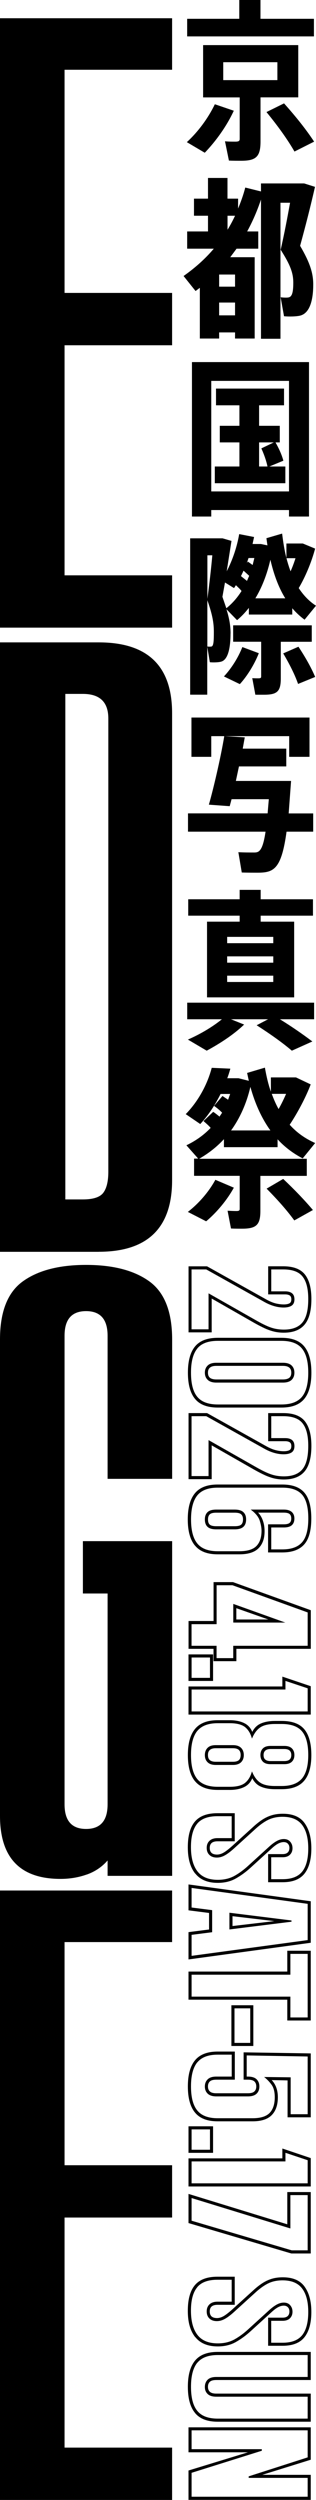
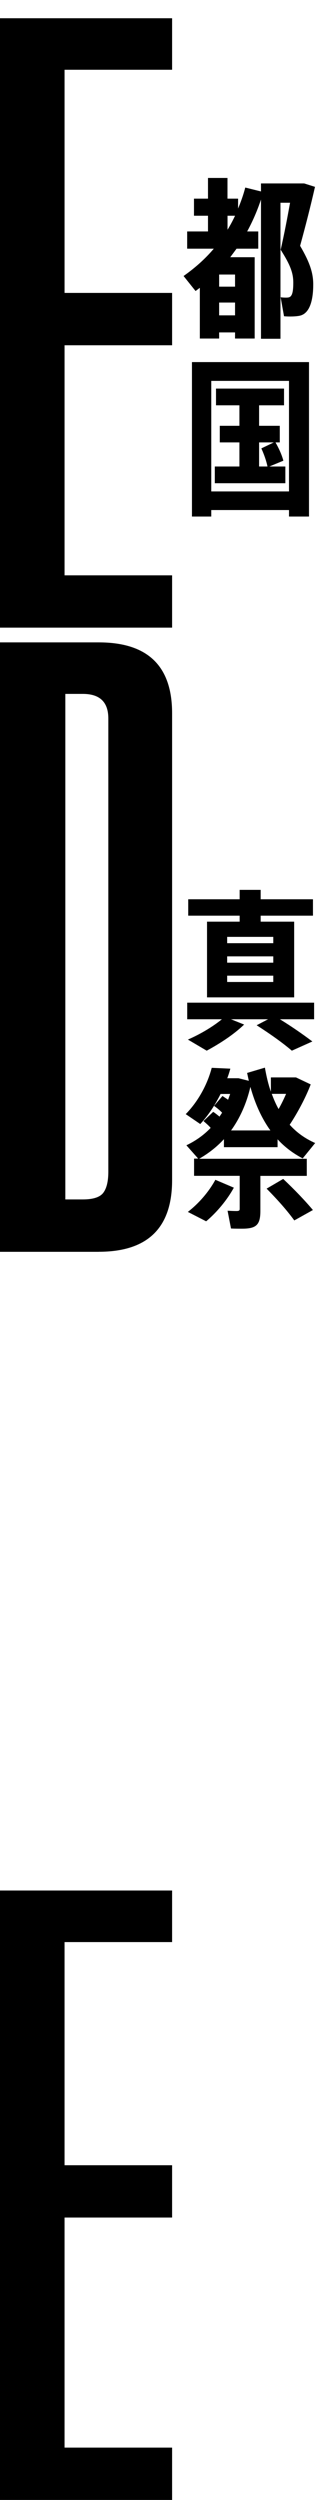
<svg xmlns="http://www.w3.org/2000/svg" id="Layer_2" width="68.58" height="542.54" viewBox="0 0 68.58 542.54">
  <g id="Layer_1-2">
    <path d="M54.34,235.87c1.04,3.78,2.52,6.93,4.34,9.46h-8.53c1.89-2.63,3.34-5.79,4.19-9.46M62.09,237.39c-.48,1.11-1.04,2.26-1.63,3.3-.56-1-1.04-2.11-1.48-3.3h3.12ZM66.58,255.22v-3.74h-23.36c2-1.15,3.82-2.56,5.38-4.26v1.74h11.64v-1.71c1.6,1.74,3.41,3.08,5.45,4.15l2.71-3.34c-2.11-.93-3.97-2.22-5.53-3.97,1.74-2.63,3.49-5.93,4.56-8.75l-3.19-1.52h-5.45v3.11c-.56-1.6-.96-3.3-1.3-5.23l-3.86,1.15.37,1.71-2.23-.56h-2.45c.26-.67.48-1.37.67-2.08l-4.04-.18c-.93,3.56-2.89,7.23-5.64,10.05l3.15,2.15c1.78-1.93,3.23-4.15,4.41-6.53h2.08l-.45,1.26-1.22-.82-1.82,2.15c.67.48,1.26.96,1.74,1.48l-.56.85c-.41-.33-.85-.7-1.37-1.04l-2.11,2c.59.52,1.11.96,1.56,1.48-1.48,1.56-3.26,2.82-5.27,3.78l2.56,2.89h-.89v3.74h9.9v7.16c0,.37-.15.48-.74.48-.56,0-1.33-.04-1.89-.07l.74,3.86c.82.04,1.74.04,2.41.04,3.08,0,3.97-.82,3.97-3.86v-7.6h10.05ZM61.46,255.85l-3.6,2.11c2.45,2.48,4.45,4.75,6.01,6.9l4.04-2.26c-1.78-2.11-3.86-4.3-6.45-6.75M46.74,256.04c-1.45,2.67-3.63,5.15-5.97,6.97l3.97,2.04c2.3-1.93,4.56-4.64,6.01-7.3l-4.01-1.71Z" />
    <path d="M59.31,204.69h-10.01v-1.37h10.01v1.37ZM59.31,208.92h-10.01v-1.37h10.01v1.37ZM59.31,213.11h-10.01v-1.37h10.01v1.37ZM52.01,200.02h-7.08v16.43h18.91v-16.43h-7.27v-1.3h11.35v-3.56h-11.35v-2.04h-4.56v2.04h-11.16v3.56h11.16v1.3ZM68.14,217.6h-27.51v3.6h7.53c-2.11,1.71-4.75,3.26-7.38,4.41l4.08,2.41c2.82-1.52,5.86-3.49,8.12-5.67l-2.85-1.15h8.05l-2.48,1.3c3.04,1.96,5.6,3.78,7.64,5.52l4.45-2c-2.11-1.59-4.41-3.19-7.04-4.82h7.42v-3.6Z" />
-     <path d="M67.99,176.53h-5.34l.52-7.05h-11.98l.67-3.15h10.27v-3.86h-9.45l.44-2.45-4.41-.26h14.05v4.49h4.41v-8.53h-25.62v8.53h4.3v-4.49h2.82c-.74,4.49-2.3,11.24-3.34,14.87l4.52.33.41-1.52h8.08l-.26,3.08h-17.28v3.97h16.83c-.63,4.26-1.45,4.52-2.45,4.52-.82,0-2.37,0-3.45-.07l.74,4.41c1.11.04,2.56.04,3.45.04,3.49,0,5.15-.74,6.27-8.9h5.78v-3.97Z" />
-     <path d="M48.82,126.41l1.97,1.22.41-.63c.45.45.89.82,1.22,1.26-.93,1.48-2.04,2.74-3.3,3.74l-.85-2.48.56-3.11ZM55.2,121.1l-.37,1.52-1.04-.74-.22.3.37-1.08h1.26ZM58.68,121.47c.78,3.37,1.85,6.15,3.23,8.38h-6.49c1.41-2.34,2.52-5.15,3.26-8.38M64.13,121.14c-.3.96-.67,1.96-1.07,2.85-.33-.89-.63-1.85-.89-2.85h1.96ZM52.86,123.85l1.22,1.11-.48,1.11-1.3-1.04.56-1.19ZM45.89,140.31c-.22.04-.59.04-.89,0v-10.05c1.11,3.15,1.41,4.93,1.41,6.86s-.04,3.08-.52,3.19M46.08,120.51c-.26,2.89-.63,6.15-1.07,9.45v-9.45h1.07ZM50.04,137.49c0-1.67-.26-3.23-.89-5.27l2.3,2.37c.93-.78,1.78-1.67,2.56-2.67v1.45h9.42v-1.37c.82.96,1.71,1.78,2.67,2.49l2.48-3.04c-1.45-.93-2.67-2.19-3.75-3.82,1.45-2.45,2.78-5.64,3.56-8.57l-2.67-1.11h-3.56v3.15c-.41-1.6-.7-3.37-.93-5.3l-3.41,1,.22,1.56-1.41-.3h-1.82l.33-1.52-3.23-.63c-.48,2.78-1.41,5.56-2.71,8.08l1.04-6.6-1.93-.56h-7.04v33.93h3.71v-10.42l.56,3.38c.78.07,1.97.04,2.52-.15,1.52-.48,1.97-3.26,1.97-6.08M52.6,140.42c-.93,2.37-2.41,4.67-4,6.38l3.45,1.67c1.63-1.78,3.19-4.34,4.12-6.71l-3.56-1.33ZM61.46,141.79c1.41,2.41,2.52,4.6,3.23,6.64l3.71-1.52c-.85-2-2.04-4.15-3.63-6.56l-3.3,1.45ZM67.66,139.27v-3.56h-17.06v3.56h6.08v7.53c0,.3-.11.41-.56.41-.41,0-.93,0-1.37-.04l.67,3.6h1.89c2.82,0,3.63-.7,3.63-3.52v-7.97h6.71Z" />
    <path d="M45.85,82.66h16.87v23.99h-16.87v-23.99ZM41.66,78.58v33.52h4.19v-1.41h16.87v1.41h4.34v-33.52h-25.4ZM56.24,96.01h3.19l-2.71,1.3c.63,1.41,1.08,2.71,1.33,3.93h-1.82v-5.23ZM58.46,101.24l3.04-1.26c-.33-1.22-.89-2.52-1.71-3.97h.93v-3.6h-4.49v-4.45h5.41v-3.63h-14.76v3.63h5.08v4.45h-4.26v3.6h4.26v5.23h-5.34v3.63h15.31v-3.63h-3.49Z" />
    <path d="M51.01,46.82c-.48,1.04-1.04,2.08-1.63,3.04v-3.04h1.63ZM51.01,62.21h-3.45v-2.63h3.45v2.63ZM47.56,65.66h3.45v2.78h-3.45v-2.78ZM68.36,40.55l-2.34-.74h-9.38v1.74l-3.41-.85c-.41,1.6-.96,3.11-1.56,4.56v-2.15h-2.3v-4.49h-4.23v4.49h-3.04v3.71h3.04v3.41h-4.52v3.74h5.78c-1.85,2.19-4.04,4.15-6.56,5.93l2.6,3.26.93-.7v11.01h4.19v-1.33h3.45v1.33h4.26v-17.65h-5.3l1.37-1.85h4.71v-3.74h-2.41c1.19-2.19,2.19-4.49,3-6.93v30.22h4.23v-29.52h2.08c-.56,3.11-1.22,6.64-2.04,10.2,2.11,3.3,2.74,5.08,2.74,7.12,0,1.89-.19,3.08-1.04,3.23-.37.07-1.19.04-1.71-.04l.74,4.12c1.07.11,2.78.07,3.56-.15,2.15-.59,2.78-3.63,2.78-6.75,0-2.49-.74-4.78-2.85-8.38,1.22-4.45,2.3-8.71,3.23-12.79" />
-     <path d="M48.45,13.5h11.75v3.89h-11.75v-3.89ZM64.73,21.14v-11.35h-20.65v11.35h7.94v9.01c0,.44-.22.59-.93.59s-1.59,0-2.26-.08l.85,4.19c.85.04,1.89.04,2.67.04,3.23,0,4.19-.89,4.19-4.19v-9.57h8.19ZM61.65,22.43l-3.82,1.89c2.52,3.08,4.56,5.93,6.08,8.57l4.26-2.15c-1.71-2.6-3.82-5.27-6.53-8.31M46.63,22.62c-1.48,3.08-3.67,6.01-6.08,8.23l3.89,2.3c2.41-2.52,4.75-5.75,6.3-9.12l-4.12-1.41ZM68.14,4.08h-11.61V0h-4.6v4.08h-11.31v3.82h27.51v-3.82Z" />
-     <path d="M66.77,527.44v5.86l-12.8,4.12v.33h12.8v4.09h-25.19v-5.19l15.24-4.79v-.34h-15.24v-4.09h25.19ZM40.91,532.2h12.9l-12.9,3.95v6.37h26.53v-5.43h-10.52l10.52-3.28v-7.03h-26.53v5.43ZM42.82,512.77c.92-1.12,2.39-1.68,4.42-1.68h19.53v4.76h-19.83c-.85,0-1.47.2-1.88.6-.4.4-.6.93-.6,1.57s.2,1.13.6,1.52c.4.39,1.03.59,1.88.59h19.83v4.76h-19.53c-2.03,0-3.51-.56-4.42-1.68-.92-1.12-1.37-2.86-1.37-5.23s.46-4.11,1.37-5.23M42.33,523.67c1.04,1.26,2.67,1.89,4.91,1.89h20.2v-6.1h-20.5c-.65,0-1.11-.13-1.39-.39-.28-.26-.42-.62-.42-1.09s.14-.83.42-1.09c.28-.26.74-.38,1.39-.38h20.5v-6.1h-20.2c-2.23,0-3.87.63-4.91,1.89-1.04,1.26-1.56,3.15-1.56,5.68s.52,4.42,1.56,5.68M42.8,496.37c.9-1.08,2.37-1.62,4.4-1.62h3.08v4.76h-3.08c-.74,0-1.31.19-1.72.57-.41.38-.62.89-.62,1.54s.19,1.16.59,1.54c.39.38.93.57,1.62.57.58,0,1.16-.16,1.74-.49.58-.32,1.25-.83,2.01-1.52l4.79-4.36c.98-.87,1.9-1.5,2.75-1.89.85-.39,1.84-.59,2.98-.59,1.92,0,3.33.59,4.22,1.76.89,1.17,1.34,2.88,1.34,5.11s-.44,3.93-1.32,5.03c-.88,1.09-2.29,1.64-4.24,1.64h-2.48v-4.76h2.48c.69,0,1.22-.18,1.59-.55.37-.37.55-.84.55-1.42,0-.54-.16-1-.49-1.39-.32-.39-.79-.59-1.39-.59-.49,0-.98.13-1.47.39-.49.26-1.05.66-1.67,1.22l-4.52,4.12c-.96.89-1.96,1.64-3,2.23-1.04.59-2.26.89-3.67.89-2.01,0-3.48-.62-4.42-1.84s-1.41-2.98-1.41-5.26.45-3.99,1.36-5.07M42.38,507.19c1.07,1.35,2.7,2.03,4.89,2.03,1.47,0,2.77-.31,3.89-.94,1.12-.63,2.19-1.41,3.22-2.35l4.52-4.12c.58-.54,1.08-.91,1.49-1.12.41-.21.81-.32,1.19-.32s.68.12.9.35c.22.23.33.54.33.92,0,.42-.12.75-.37.99-.25.24-.61.35-1.1.35h-3.15v6.1h3.15c2.19,0,3.77-.63,4.76-1.89.98-1.26,1.47-3.08,1.47-5.44s-.49-4.13-1.46-5.49c-.97-1.36-2.55-2.04-4.74-2.04-.85,0-1.62.1-2.31.3-.69.2-1.35.5-1.98.89-.62.39-1.26.88-1.91,1.46l-4.79,4.35c-.8.71-1.44,1.2-1.91,1.46-.47.26-.93.39-1.37.39-1.05,0-1.58-.48-1.58-1.44s.56-1.44,1.67-1.44h3.75v-6.1h-3.75c-2.23,0-3.86.61-4.89,1.83-1.03,1.22-1.54,3.08-1.54,5.58s.54,4.36,1.61,5.71M63.02,483.62v-7.24h3.75v11.99h-3.45l-21.74-6.43v-4.92l21.44,6.6ZM40.91,482.45l22.31,6.6h4.22v-13.33h-5.09v7l-21.44-6.6v6.33ZM61.95,469.08v-1.88l4.82,1.61v5.02h-25.19v-4.76h20.37ZM40.91,474.51h26.53v-6.16l-6.16-2.08v2.14h-20.37v6.1ZM45.57,466.54h-3.99v-4.42h3.99v4.42ZM40.91,467.21h5.33v-5.76h-5.33v5.76ZM42.82,447.58c.92-1.12,2.39-1.68,4.42-1.68h3.05v4.76h-3.35c-.83,0-1.45.19-1.86.59-.41.39-.62.91-.62,1.56s.21,1.17.62,1.56c.41.39,1.03.59,1.86.59h6.87c.85,0,1.47-.2,1.88-.59.4-.39.6-.91.6-1.56s-.2-1.17-.6-1.56c-.4-.39-1.03-.59-1.88-.59h-.27v-4.59l13.23.23v12.53h-3.69v-8.01l-5.76-.07c.58.45,1.11.99,1.59,1.64.48.65.72,1.56.72,2.75,0,1.52-.38,2.66-1.12,3.42-.75.76-1.98,1.14-3.7,1.14h-7.57c-2.03,0-3.51-.56-4.42-1.68-.92-1.12-1.37-2.86-1.37-5.23s.46-4.11,1.37-5.23M42.33,458.48c1.04,1.26,2.67,1.89,4.91,1.89h7.57c1.9,0,3.29-.45,4.17-1.36.88-.9,1.32-2.19,1.32-3.87,0-1.54-.45-2.78-1.34-3.72l3.45.07v8.01h5.03v-13.87l-14.57-.23v5.93h.94c.65,0,1.11.13,1.39.38.28.26.42.62.42,1.09s-.14.83-.42,1.09c-.28.26-.74.39-1.39.39h-6.87c-.65,0-1.11-.13-1.39-.39-.28-.26-.42-.62-.42-1.09s.14-.83.42-1.09c.28-.26.74-.38,1.39-.38h4.02v-6.1h-3.72c-2.23,0-3.87.63-4.91,1.89-1.04,1.26-1.56,3.15-1.56,5.68s.52,4.42,1.56,5.68M54.31,443.35h-3.42v-7.5h3.42v7.5ZM50.22,444.02h4.76v-8.84h-4.76v8.84ZM63.02,428.55v-4.52h3.75v13.8h-3.75v-4.52h-21.44v-4.76h21.44ZM40.91,433.97h21.44v4.52h5.09v-15.14h-5.09v4.52h-21.44v6.1ZM59.54,416.92l-9.08,1.07v-2.14l9.08,1.07ZM49.79,418.73l13.47-1.68v-.27l-13.47-1.68v3.62ZM66.77,413.17v7.87l-25.19,3.42v-4.56l4.46-.57v-4.79l-4.46-.57v-4.25l25.19,3.45ZM40.91,414.58l4.46.57v3.59l-4.46.57v5.93l26.53-3.62v-9.01l-26.53-3.65v5.63ZM42.8,395.77c.9-1.08,2.37-1.62,4.4-1.62h3.08v4.76h-3.08c-.74,0-1.31.19-1.72.57-.41.38-.62.89-.62,1.54s.19,1.16.59,1.54c.39.38.93.57,1.62.57.58,0,1.16-.16,1.74-.49.58-.32,1.25-.83,2.01-1.52l4.79-4.36c.98-.87,1.9-1.5,2.75-1.89.85-.39,1.84-.59,2.98-.59,1.92,0,3.33.59,4.22,1.76.89,1.17,1.34,2.88,1.34,5.11s-.44,3.93-1.32,5.03c-.88,1.09-2.29,1.64-4.24,1.64h-2.48v-4.76h2.48c.69,0,1.22-.18,1.59-.55s.55-.84.55-1.42c0-.54-.16-1-.49-1.39-.32-.39-.79-.59-1.39-.59-.49,0-.98.13-1.47.39-.49.26-1.05.66-1.67,1.22l-4.52,4.12c-.96.89-1.96,1.64-3,2.23-1.04.59-2.26.89-3.67.89-2.01,0-3.48-.62-4.42-1.84s-1.41-2.98-1.41-5.26.45-3.99,1.36-5.08M42.38,406.59c1.07,1.35,2.7,2.03,4.89,2.03,1.47,0,2.77-.31,3.89-.94,1.12-.63,2.19-1.41,3.22-2.35l4.52-4.12c.58-.54,1.08-.91,1.49-1.12.41-.21.81-.32,1.19-.32s.68.12.9.35c.22.24.33.54.33.92,0,.42-.12.75-.37.99-.25.23-.61.35-1.1.35h-3.15v6.1h3.15c2.19,0,3.77-.63,4.76-1.89.98-1.26,1.47-3.08,1.47-5.44s-.49-4.13-1.46-5.49c-.97-1.36-2.55-2.04-4.74-2.04-.85,0-1.62.1-2.31.3-.69.2-1.35.5-1.98.89-.62.39-1.26.88-1.91,1.46l-4.79,4.36c-.8.71-1.44,1.2-1.91,1.46-.47.26-.93.39-1.37.39-1.05,0-1.58-.48-1.58-1.44s.56-1.44,1.67-1.44h3.75v-6.1h-3.75c-2.23,0-3.86.61-4.89,1.82s-1.54,3.08-1.54,5.58.54,4.36,1.61,5.71M57.58,379.91c.26-.22.63-.34,1.12-.34h3.01c.51,0,.89.11,1.14.34.24.22.37.55.37.97,0,.87-.5,1.31-1.51,1.31h-3.01c-.49,0-.86-.11-1.12-.32s-.38-.54-.38-.99c0-.42.13-.75.38-.97M57.06,382.32c.36.36.9.54,1.64.54h3.01c.74,0,1.28-.18,1.64-.54.36-.36.54-.84.54-1.44s-.18-1.08-.54-1.44c-.36-.36-.9-.54-1.64-.54h-3.01c-.74,0-1.28.18-1.64.54-.36.36-.54.84-.54,1.44s.18,1.08.54,1.44M45.55,379.77c.28-.25.7-.37,1.26-.37h3.75c.58,0,1.01.12,1.27.37.27.25.4.61.4,1.1s-.13.89-.4,1.12c-.27.24-.69.35-1.27.35h-3.75c-.56,0-.98-.12-1.26-.35-.28-.23-.42-.61-.42-1.12s.14-.86.42-1.1M45.05,382.44c.39.39.98.59,1.76.59h3.75c.78,0,1.37-.2,1.76-.59.39-.39.59-.91.59-1.56s-.2-1.17-.59-1.56c-.39-.39-.98-.59-1.76-.59h-3.75c-.78,0-1.37.19-1.76.59-.39.39-.59.91-.59,1.56s.19,1.17.59,1.56M42.82,375.65c.92-1.12,2.39-1.68,4.42-1.68h2.65c1.5,0,2.6.29,3.3.85.7.57,1.2,1.4,1.49,2.5.45-1.09,1.03-1.9,1.76-2.41.73-.51,1.8-.77,3.23-.77h1.47c2.05,0,3.53.54,4.42,1.62.89,1.08,1.34,2.79,1.34,5.11s-.46,4.03-1.37,5.11c-.92,1.08-2.38,1.62-4.39,1.62h-1.47c-1.43,0-2.51-.25-3.23-.75-.73-.5-1.31-1.31-1.76-2.43-.29,1.09-.79,1.93-1.49,2.5-.7.57-1.8.85-3.3.85h-2.65c-2.03,0-3.51-.56-4.42-1.67-.92-1.12-1.37-2.86-1.37-5.23s.46-4.11,1.37-5.23M42.33,386.56c1.04,1.26,2.67,1.89,4.91,1.89h2.65c1.18,0,2.2-.2,3.05-.6.85-.4,1.45-1.05,1.81-1.94.45.89,1.09,1.51,1.94,1.86.85.35,1.84.52,2.98.52h1.47c2.21,0,3.84-.61,4.87-1.83,1.04-1.22,1.56-3.08,1.56-5.58s-.51-4.36-1.52-5.58c-1.02-1.22-2.65-1.82-4.91-1.82h-1.47c-1.14,0-2.13.17-2.98.52-.85.35-1.5.97-1.94,1.86-.36-.89-.96-1.54-1.81-1.94-.85-.4-1.87-.6-3.05-.6h-2.65c-2.23,0-3.87.63-4.91,1.89-1.04,1.26-1.56,3.15-1.56,5.68s.52,4.42,1.56,5.68M61.95,366.67v-1.88l4.82,1.61v5.02h-25.19v-4.76h20.37ZM40.91,372.1h26.53v-6.16l-6.16-2.08v2.14h-20.37v6.1ZM45.57,364.13h-3.99v-4.42h3.99v4.42ZM40.91,364.8h5.33v-5.76h-5.33v5.76ZM58.23,351.46h-6.94v-2.45l6.94,2.45ZM50.63,352.13h11.29l-11.29-4.05v4.05ZM47.01,352.47v-8.44h3.45l16.31,5.9v7.24h-16.15v2.68h-3.62v-2.68h-5.43v-4.69h5.43ZM40.91,357.83h5.43v2.68h4.96v-2.68h16.15v-8.38l-16.88-6.1h-4.22v8.44h-5.43v6.03ZM45.52,328.65c.26-.25.73-.37,1.42-.37h3.99c.69,0,1.17.12,1.42.37.26.24.39.61.39,1.1s-.13.89-.39,1.12c-.26.24-.73.35-1.42.35h-3.99c-.69,0-1.17-.12-1.42-.35-.26-.23-.38-.61-.38-1.12s.13-.86.38-1.1M45.05,331.36c.39.36,1.02.54,1.89.54h3.99c.85,0,1.47-.18,1.88-.54.4-.36.6-.89.6-1.61s-.2-1.22-.6-1.59c-.4-.37-1.03-.55-1.88-.55h-3.99c-.87,0-1.5.18-1.89.55-.39.37-.59.9-.59,1.59s.19,1.25.59,1.61M42.82,324.53c.92-1.12,2.39-1.68,4.42-1.68h14.04c1.99,0,3.42.52,4.31,1.56.88,1.04,1.32,2.75,1.32,5.14s-.45,4.13-1.36,5.16c-.9,1.03-2.33,1.54-4.27,1.54h-2.41v-4.76h2.75c.78,0,1.36-.17,1.72-.5.37-.33.55-.82.55-1.44s-.2-1.1-.59-1.44c-.39-.33-.96-.5-1.69-.5h-7.2c1.05.78,1.7,1.59,1.96,2.41.26.83.39,1.55.39,2.18,0,1.47-.38,2.58-1.12,3.33-.75.75-1.98,1.12-3.7,1.12h-4.69c-2.03,0-3.51-.56-4.42-1.67-.92-1.12-1.37-2.86-1.37-5.23s.46-4.11,1.37-5.23M42.33,335.43c1.04,1.26,2.67,1.89,4.91,1.89h4.69c1.9,0,3.29-.43,4.17-1.31.88-.87,1.32-2.1,1.32-3.68,0-.85-.12-1.62-.37-2.33-.25-.7-.59-1.28-1.04-1.73h5.59c.58,0,.99.1,1.24.3.24.2.37.52.37.97s-.12.77-.37.97c-.25.2-.66.3-1.24.3h-3.42v6.1h3.08c2.14,0,3.73-.58,4.76-1.74,1.03-1.16,1.54-3.04,1.54-5.63s-.5-4.44-1.51-5.61c-1.01-1.17-2.6-1.76-4.79-1.76h-14.04c-2.23,0-3.87.63-4.91,1.89-1.04,1.26-1.56,3.15-1.56,5.68s.52,4.42,1.56,5.68M44.76,307.34l12.63,7.07c.72.4,1.42.7,2.13.9.7.2,1.38.3,2.03.3.74,0,1.31-.13,1.73-.4.41-.27.62-.73.62-1.37,0-.6-.17-1.04-.52-1.32-.35-.28-.83-.42-1.46-.42h-3.05v-4.76h2.61c1.99,0,3.39.52,4.2,1.57.82,1.05,1.22,2.67,1.22,4.86,0,2.37-.42,4.07-1.27,5.09-.85,1.03-2.19,1.54-4.02,1.54-.63,0-1.23-.06-1.83-.18-.59-.12-1.23-.34-1.91-.64-.68-.3-1.47-.71-2.36-1.22l-10.25-5.83v7.81h-3.69v-13h3.18ZM40.91,321.01h5.03v-7.34l9.25,5.29c.87.49,1.65.89,2.35,1.21.69.31,1.36.54,2.01.69.65.14,1.33.22,2.04.22,2.03,0,3.54-.59,4.52-1.76.98-1.17,1.47-3.02,1.47-5.54,0-2.37-.47-4.14-1.41-5.33-.94-1.18-2.5-1.78-4.69-1.78h-3.28v6.1h3.72c.38,0,.69.07.94.22.24.15.37.43.37.85,0,.45-.15.74-.45.89-.3.15-.7.22-1.19.22-.56,0-1.15-.08-1.78-.24-.63-.16-1.33-.46-2.11-.9l-12.76-7.14h-4.02v14.34ZM45.58,296.79c.3-.25.75-.37,1.36-.37h14.47c.6,0,1.05.12,1.36.37.3.25.45.61.45,1.11s-.15.89-.45,1.12c-.3.23-.75.35-1.36.35h-14.47c-.6,0-1.06-.12-1.36-.35-.3-.24-.45-.61-.45-1.12s.15-.86.45-1.11M45.08,299.46c.41.39,1.03.59,1.86.59h14.47c.85,0,1.47-.2,1.88-.59.4-.39.6-.91.6-1.56s-.2-1.17-.6-1.56c-.4-.39-1.03-.59-1.88-.59h-14.47c-.83,0-1.45.19-1.86.59-.41.39-.62.91-.62,1.56s.21,1.17.62,1.56M42.8,292.67c.9-1.12,2.39-1.68,4.47-1.68h13.8c2.08,0,3.57.56,4.47,1.68.91,1.12,1.36,2.86,1.36,5.23s-.46,4.14-1.37,5.24c-.92,1.11-2.4,1.66-4.45,1.66h-13.8c-2.06,0-3.54-.55-4.46-1.66-.92-1.1-1.37-2.85-1.37-5.24s.45-4.11,1.36-5.23M42.32,303.58c1.03,1.26,2.68,1.89,4.96,1.89h13.8c2.28,0,3.93-.63,4.96-1.89,1.03-1.26,1.54-3.15,1.54-5.68s-.51-4.42-1.54-5.68c-1.03-1.26-2.68-1.89-4.96-1.89h-13.8c-2.28,0-3.93.63-4.96,1.89-1.03,1.26-1.54,3.15-1.54,5.68s.51,4.42,1.54,5.68M44.76,275.49l12.63,7.07c.72.4,1.42.7,2.13.9.7.2,1.38.3,2.03.3.74,0,1.31-.13,1.73-.4.41-.27.62-.73.62-1.37,0-.6-.17-1.04-.52-1.32-.35-.28-.83-.42-1.46-.42h-3.05v-4.76h2.61c1.99,0,3.39.52,4.2,1.57.82,1.05,1.22,2.67,1.22,4.86,0,2.37-.42,4.06-1.27,5.09-.85,1.03-2.19,1.54-4.02,1.54-.63,0-1.23-.06-1.83-.18-.59-.12-1.23-.33-1.91-.64-.68-.3-1.47-.71-2.36-1.22l-10.25-5.83v7.81h-3.69v-13h3.18ZM40.91,289.15h5.03v-7.34l9.25,5.29c.87.49,1.65.89,2.35,1.21.69.31,1.36.54,2.01.69.65.15,1.33.22,2.04.22,2.03,0,3.54-.59,4.52-1.76.98-1.17,1.47-3.02,1.47-5.54,0-2.37-.47-4.14-1.41-5.33-.94-1.18-2.5-1.78-4.69-1.78h-3.28v6.1h3.72c.38,0,.69.07.94.22.24.15.37.43.37.85,0,.45-.15.74-.45.89-.3.15-.7.22-1.19.22-.56,0-1.15-.08-1.78-.23-.63-.16-1.33-.46-2.11-.9l-12.76-7.14h-4.02v14.34Z" />
    <polygon points="0 3.96 0 136.21 37.35 136.21 37.35 124.86 14.01 124.86 14.01 74.93 37.35 74.93 37.35 63.57 14.01 63.57 14.01 15.14 37.35 15.14 37.35 3.96 0 3.96" />
    <polygon points="0 410.28 0 542.54 37.35 542.54 37.35 531.18 14.01 531.18 14.01 481.25 37.35 481.25 37.35 469.9 14.01 469.9 14.01 421.47 37.35 421.47 37.35 410.28 0 410.28" />
-     <path d="M18.85,406.81c1.79-.64,3.29-1.66,4.5-3.05v3.34h14.01v-72.64h-19.37v11.36h5.36v45.76c0,3.56-1.56,5.34-4.67,5.34s-4.67-1.78-4.67-5.34v-101.7c0-3.56,1.56-5.34,4.67-5.34s4.67,1.78,4.67,5.34v31.06h14.01v-30.23c0-6.01-1.64-10.21-4.93-12.61-3.29-2.39-7.87-3.59-13.75-3.59s-10.46,1.2-13.75,3.59C1.64,280.49,0,284.69,0,290.7v103.37c0,9.13,4.38,13.69,13.14,13.69,2.02,0,3.92-.32,5.71-.96" />
    <path d="M14.18,150.59h3.8c3.69,0,5.53,1.78,5.53,5.34v98.36c0,2.06-.36,3.58-1.08,4.55-.72.97-2.2,1.46-4.45,1.46h-3.8v-109.71ZM21.44,271.66c10.6,0,15.91-5.18,15.91-15.53v-101.36c0-10.24-5.3-15.36-15.91-15.36H0v132.26h21.44Z" />
  </g>
</svg>